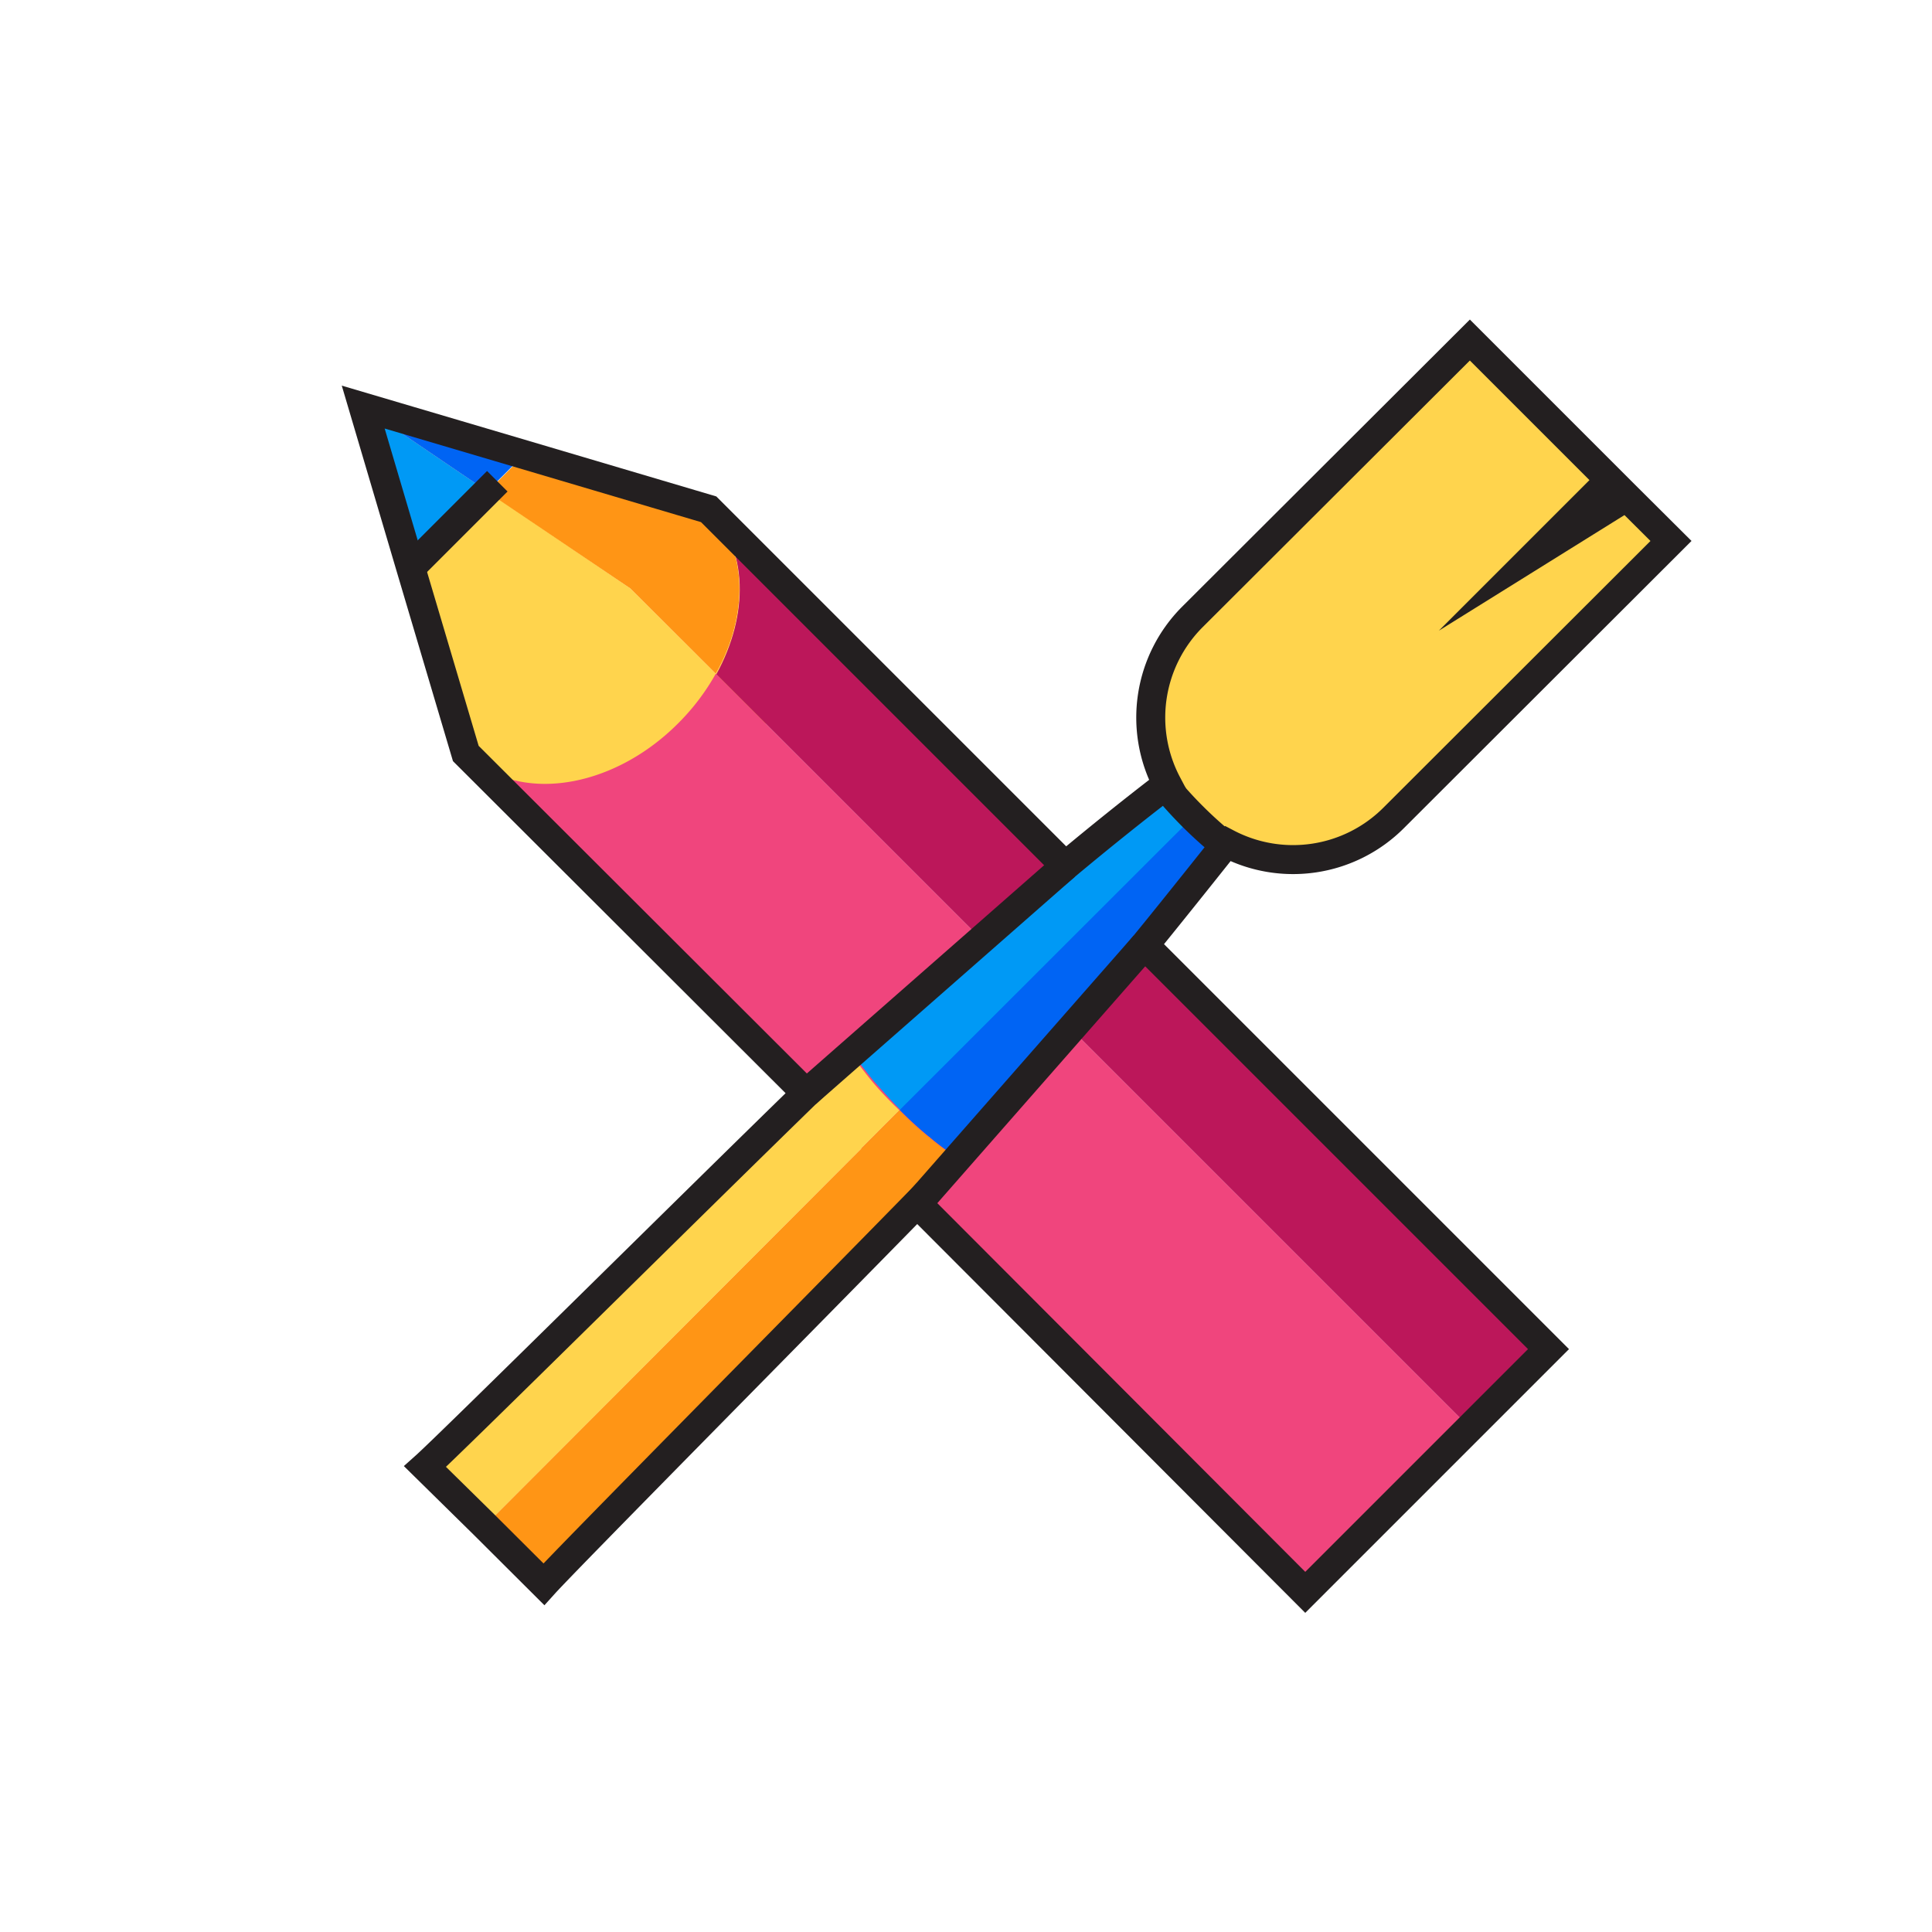
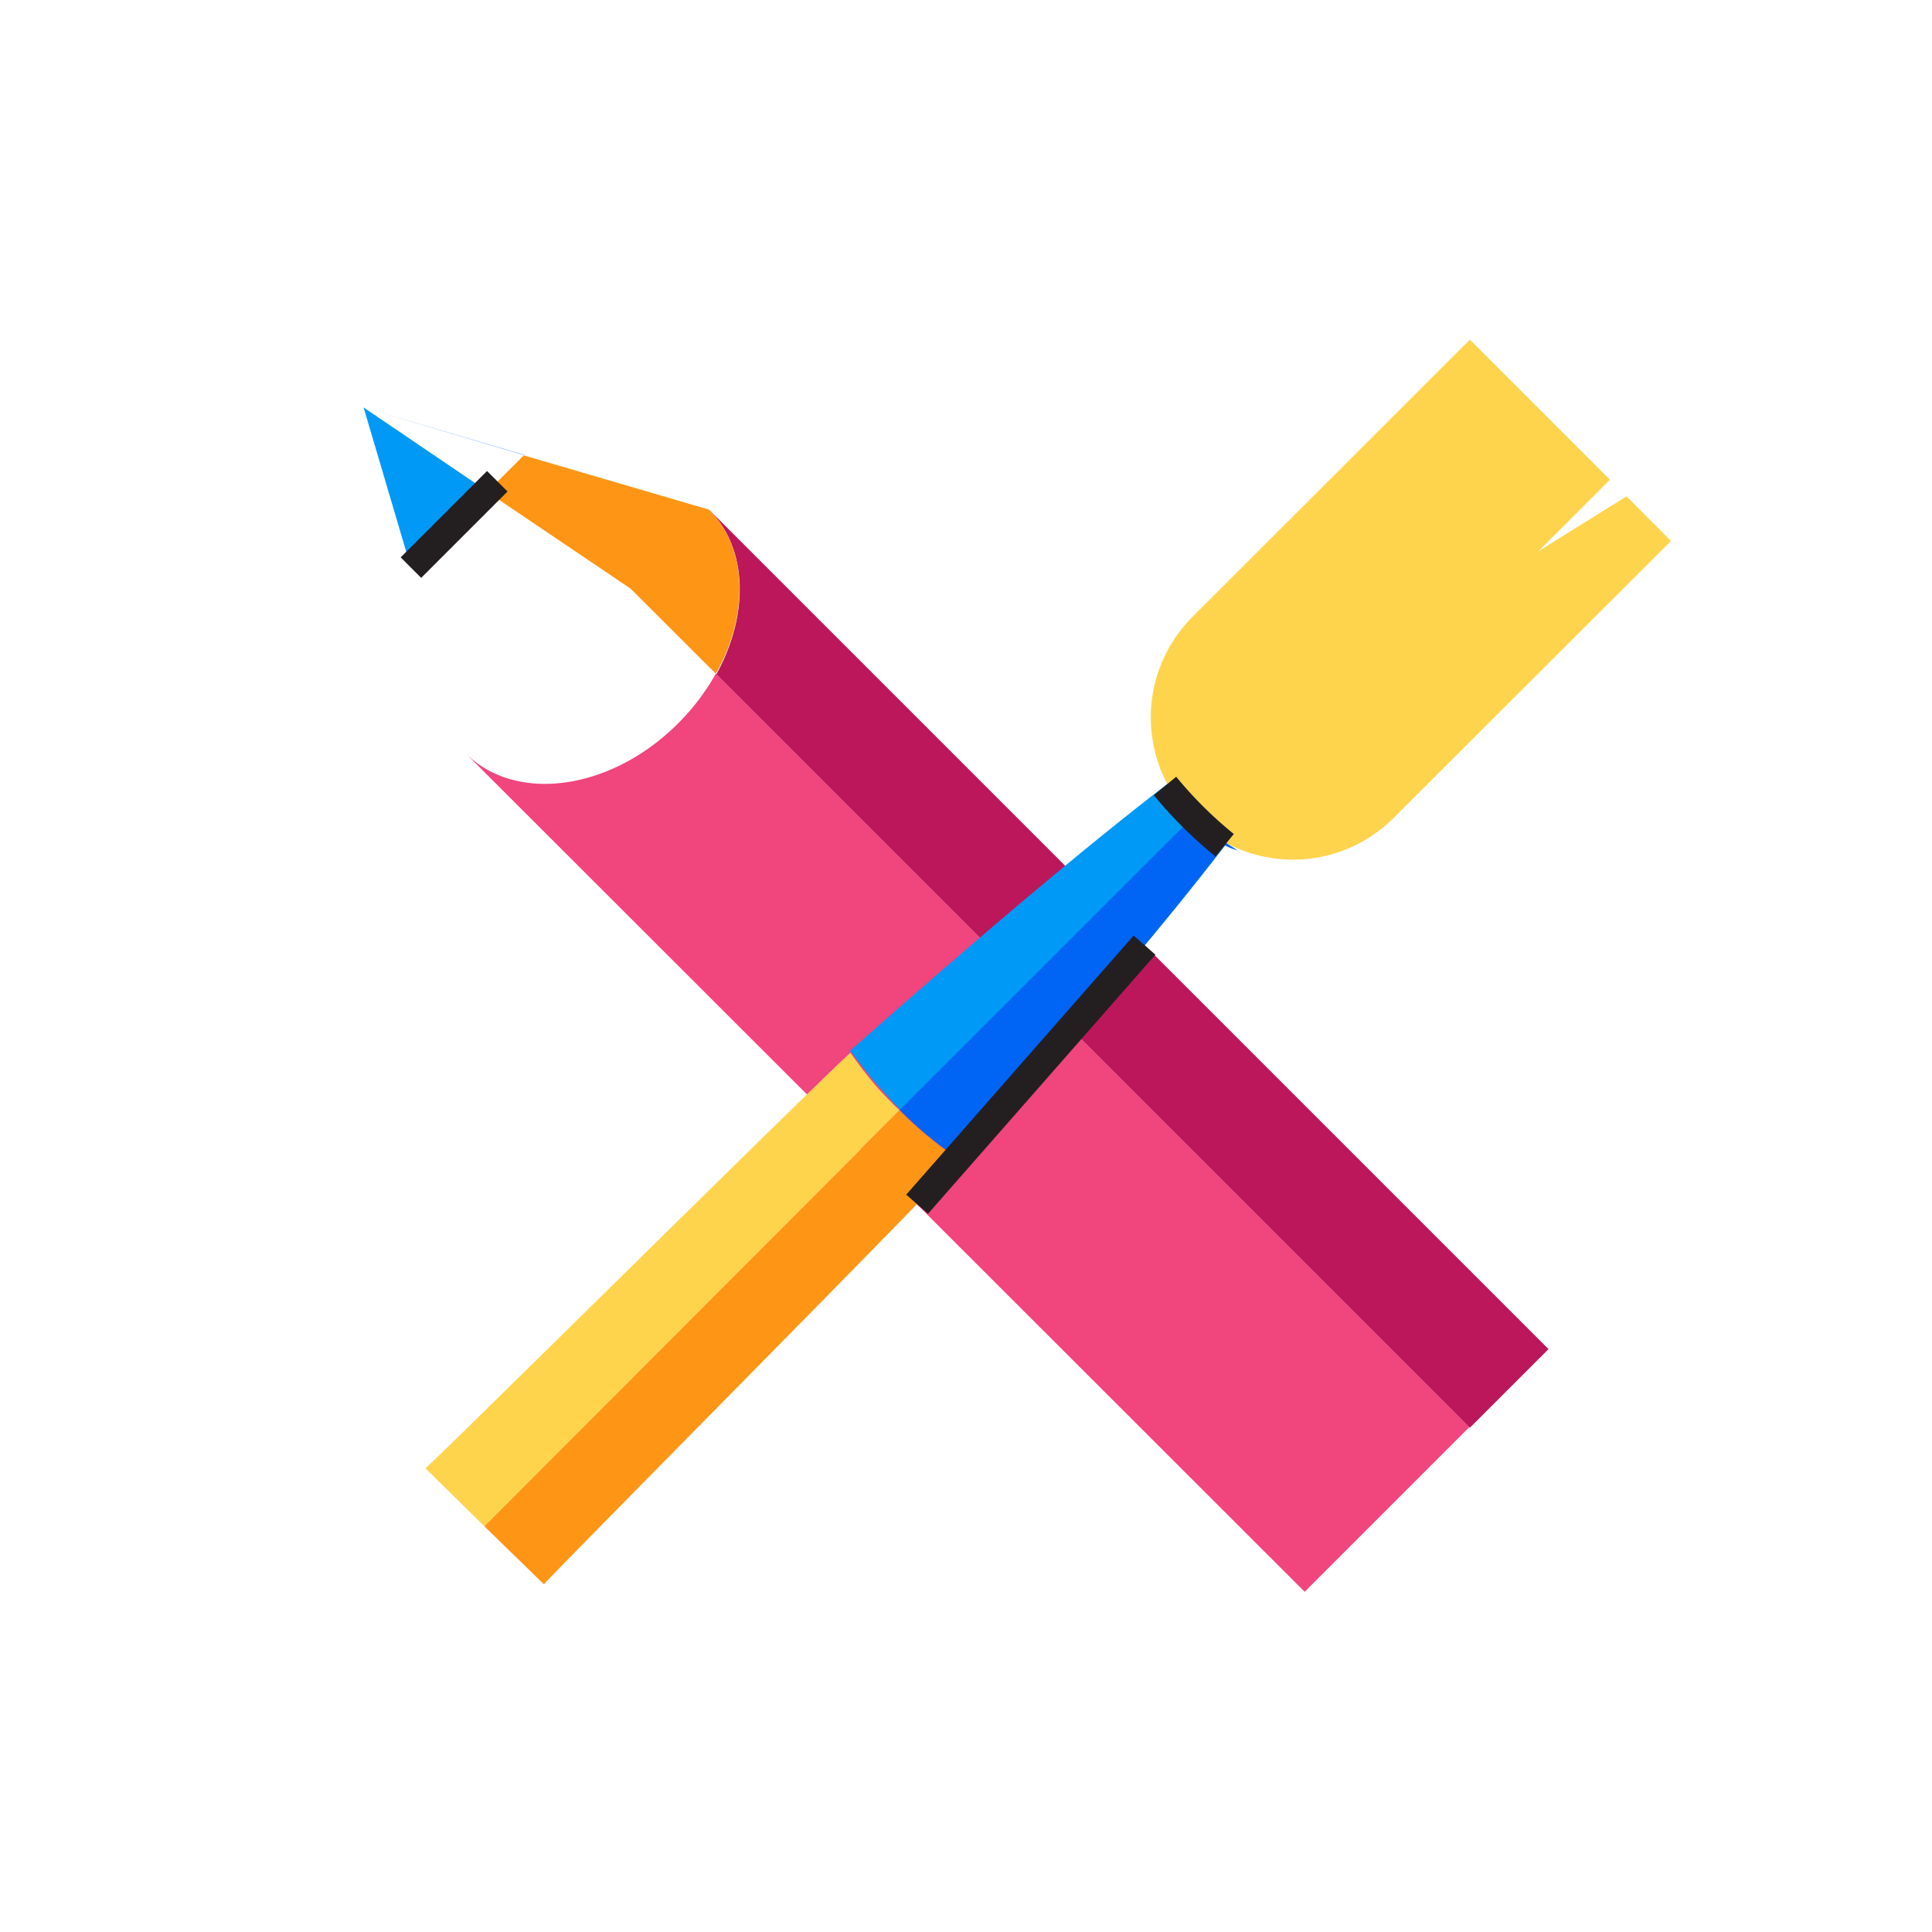
<svg xmlns="http://www.w3.org/2000/svg" viewBox="0 0 100 100" width="500" height="500" class="illustration">
  <defs>
    <style>.cls-1{fill:#ffd44d;}.cls-2{fill:#f0457d;}.cls-3{fill:#0099f5;}.cls-4{fill:#0064f4;}.cls-5{fill:#bc175a;}.cls-6{fill:#ff9515;}.cls-7{fill:none;stroke:#231f20;stroke-miterlimit:10;stroke-width:1.5px;}</style>
  </defs>
  <g id="Layer_1" data-name="Layer 1">
-     <path class="cls-1" d="M36.7,26.38l7,7L31.09,46l-7-7L18.82,21.09l13.81,9.37,4.42,4.41C38.77,31.82,38.73,28.41,36.7,26.38Z" />
    <path class="cls-2" d="M37.05,34.87l39,39-8.52,8.52L24.11,39c2.61,2.6,7.54,1.91,11-1.57A11.64,11.64,0,0,0,37.05,34.87Z" />
    <polygon class="cls-3" points="21.27 29.38 18.82 21.09 25.22 25.43 21.27 29.38" />
    <polygon class="cls-4" points="27.1 23.55 18.82 21.09 27.11 23.54 27.1 23.55" />
    <path class="cls-5" d="M36.7,26.38,80.15,69.83,76.08,73.9l-39-39C38.77,31.82,38.73,28.41,36.7,26.38Z" />
-     <polygon class="cls-4" points="27.1 23.55 25.22 25.43 18.82 21.09 27.1 23.55" />
    <path class="cls-6" d="M36.7,26.38c2,2,2.07,5.44.35,8.49l-4.42-4.41-7.41-5,1.89-1.89Z" />
    <path class="cls-1" d="M46.56,57.47,25.07,79l-3.05-3c1.56-1.42,20.47-20.17,22-21.51.19.27.38.54.58.8s.41.53.63.79A18.78,18.78,0,0,0,46.56,57.47Z" />
    <path class="cls-3" d="M49.67,60h0c-.5-.34-1-.71-1.49-1.11a.39.39,0,0,0-.1-.08c-.5-.43-1-.89-1.48-1.37l0,0c-.48-.47-.93-1-1.36-1.47-.22-.26-.42-.53-.63-.79L44,54.39c6.32-5.6,12.06-10.46,16.29-13.71,4-3.06,6.67-4.67,7.21-4.13s-1.05,3.15-4,7.08c0,0,0,.07-.08.12C60.15,48,55.28,53.71,49.67,60Z" />
    <path class="cls-6" d="M28.15,82,25.07,79,46.56,57.47h0a19.31,19.31,0,0,0,1.5,1.37.39.39,0,0,1,.1.08,15.56,15.56,0,0,0,1.5,1.1h0C48.33,61.56,29.58,80.46,28.15,82Z" />
    <path class="cls-4" d="M49.67,60a15.56,15.56,0,0,1-1.5-1.1.39.39,0,0,0-.1-.08,19.31,19.31,0,0,1-1.5-1.37h0L61.62,42.41l1.85,1.22.59.39a3.35,3.35,0,0,1-.67-.27C60.15,48,55.28,53.71,49.67,60Z" />
    <path class="cls-1" d="M86.49,28,72.13,42.34A7.36,7.36,0,1,1,61.72,31.93L76.08,17.58l7.25,7.25-3.7,3.7,4.56-2.84Z" />
  </g>
  <g id="Layer_2" data-name="Layer 2">
-     <path class="cls-7" d="M63.39,43.75l.12-.1a7.36,7.36,0,0,0,8.62-1.31L86.49,28l-2.3-2.29-4.56,2.84,3.7-3.7-7.25-7.25L61.72,31.93a7.37,7.37,0,0,0-1.3,8.66l-.12.09c-1.54,1.18-3.28,2.57-5.16,4.14L43.68,33.36h0l-7-7-9.59-2.84-8.29-2.45,2.45,8.29h0L24.11,39,41.73,56.59C36.29,61.88,23.31,74.74,22,75.91l3.05,3L28.15,82c1.17-1.3,14-14.27,19.32-19.71L67.56,82.42l8.52-8.52,4.07-4.07L59.24,48.92C60.81,47,63.39,43.75,63.39,43.75Z" />
    <line class="cls-7" x1="25.74" y1="24.91" x2="21.27" y2="29.38" />
-     <line class="cls-7" x1="55.14" y1="44.82" x2="41.73" y2="56.59" />
    <line class="cls-7" x1="59.24" y1="48.92" x2="47.47" y2="62.33" />
    <path class="cls-7" d="M60.3,40.68a21.49,21.49,0,0,0,3.09,3.07" />
  </g>
</svg>